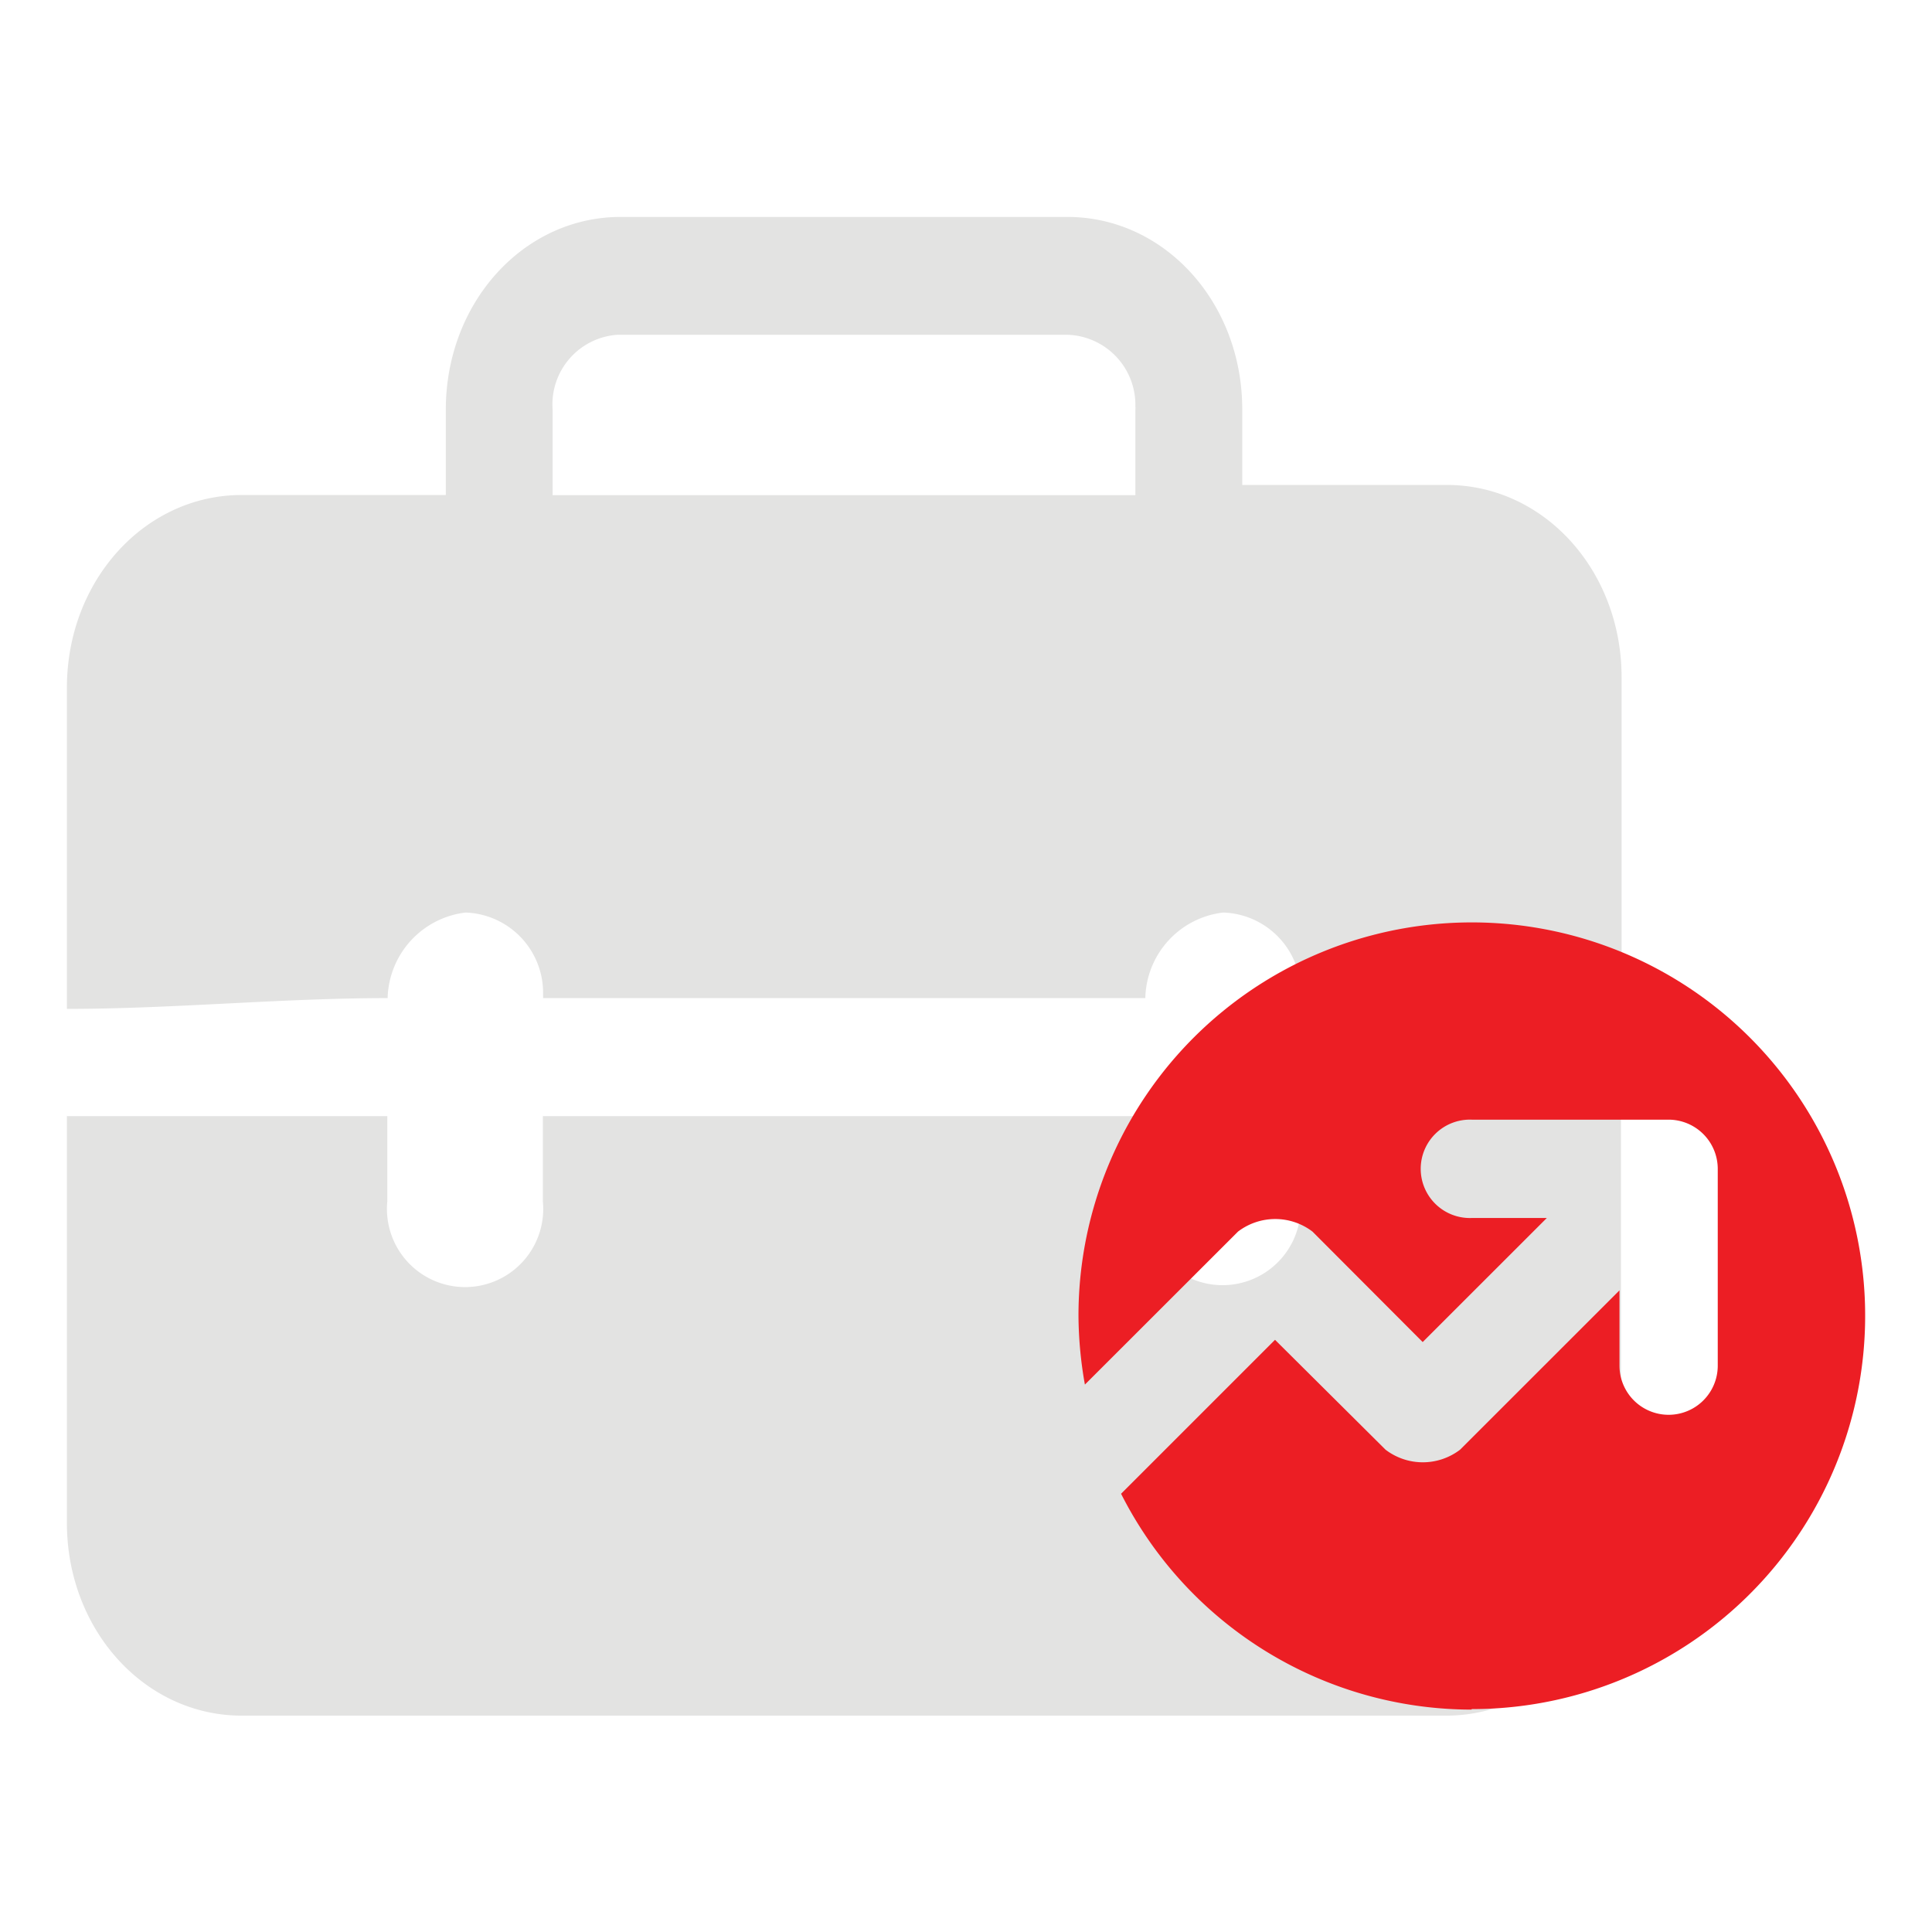
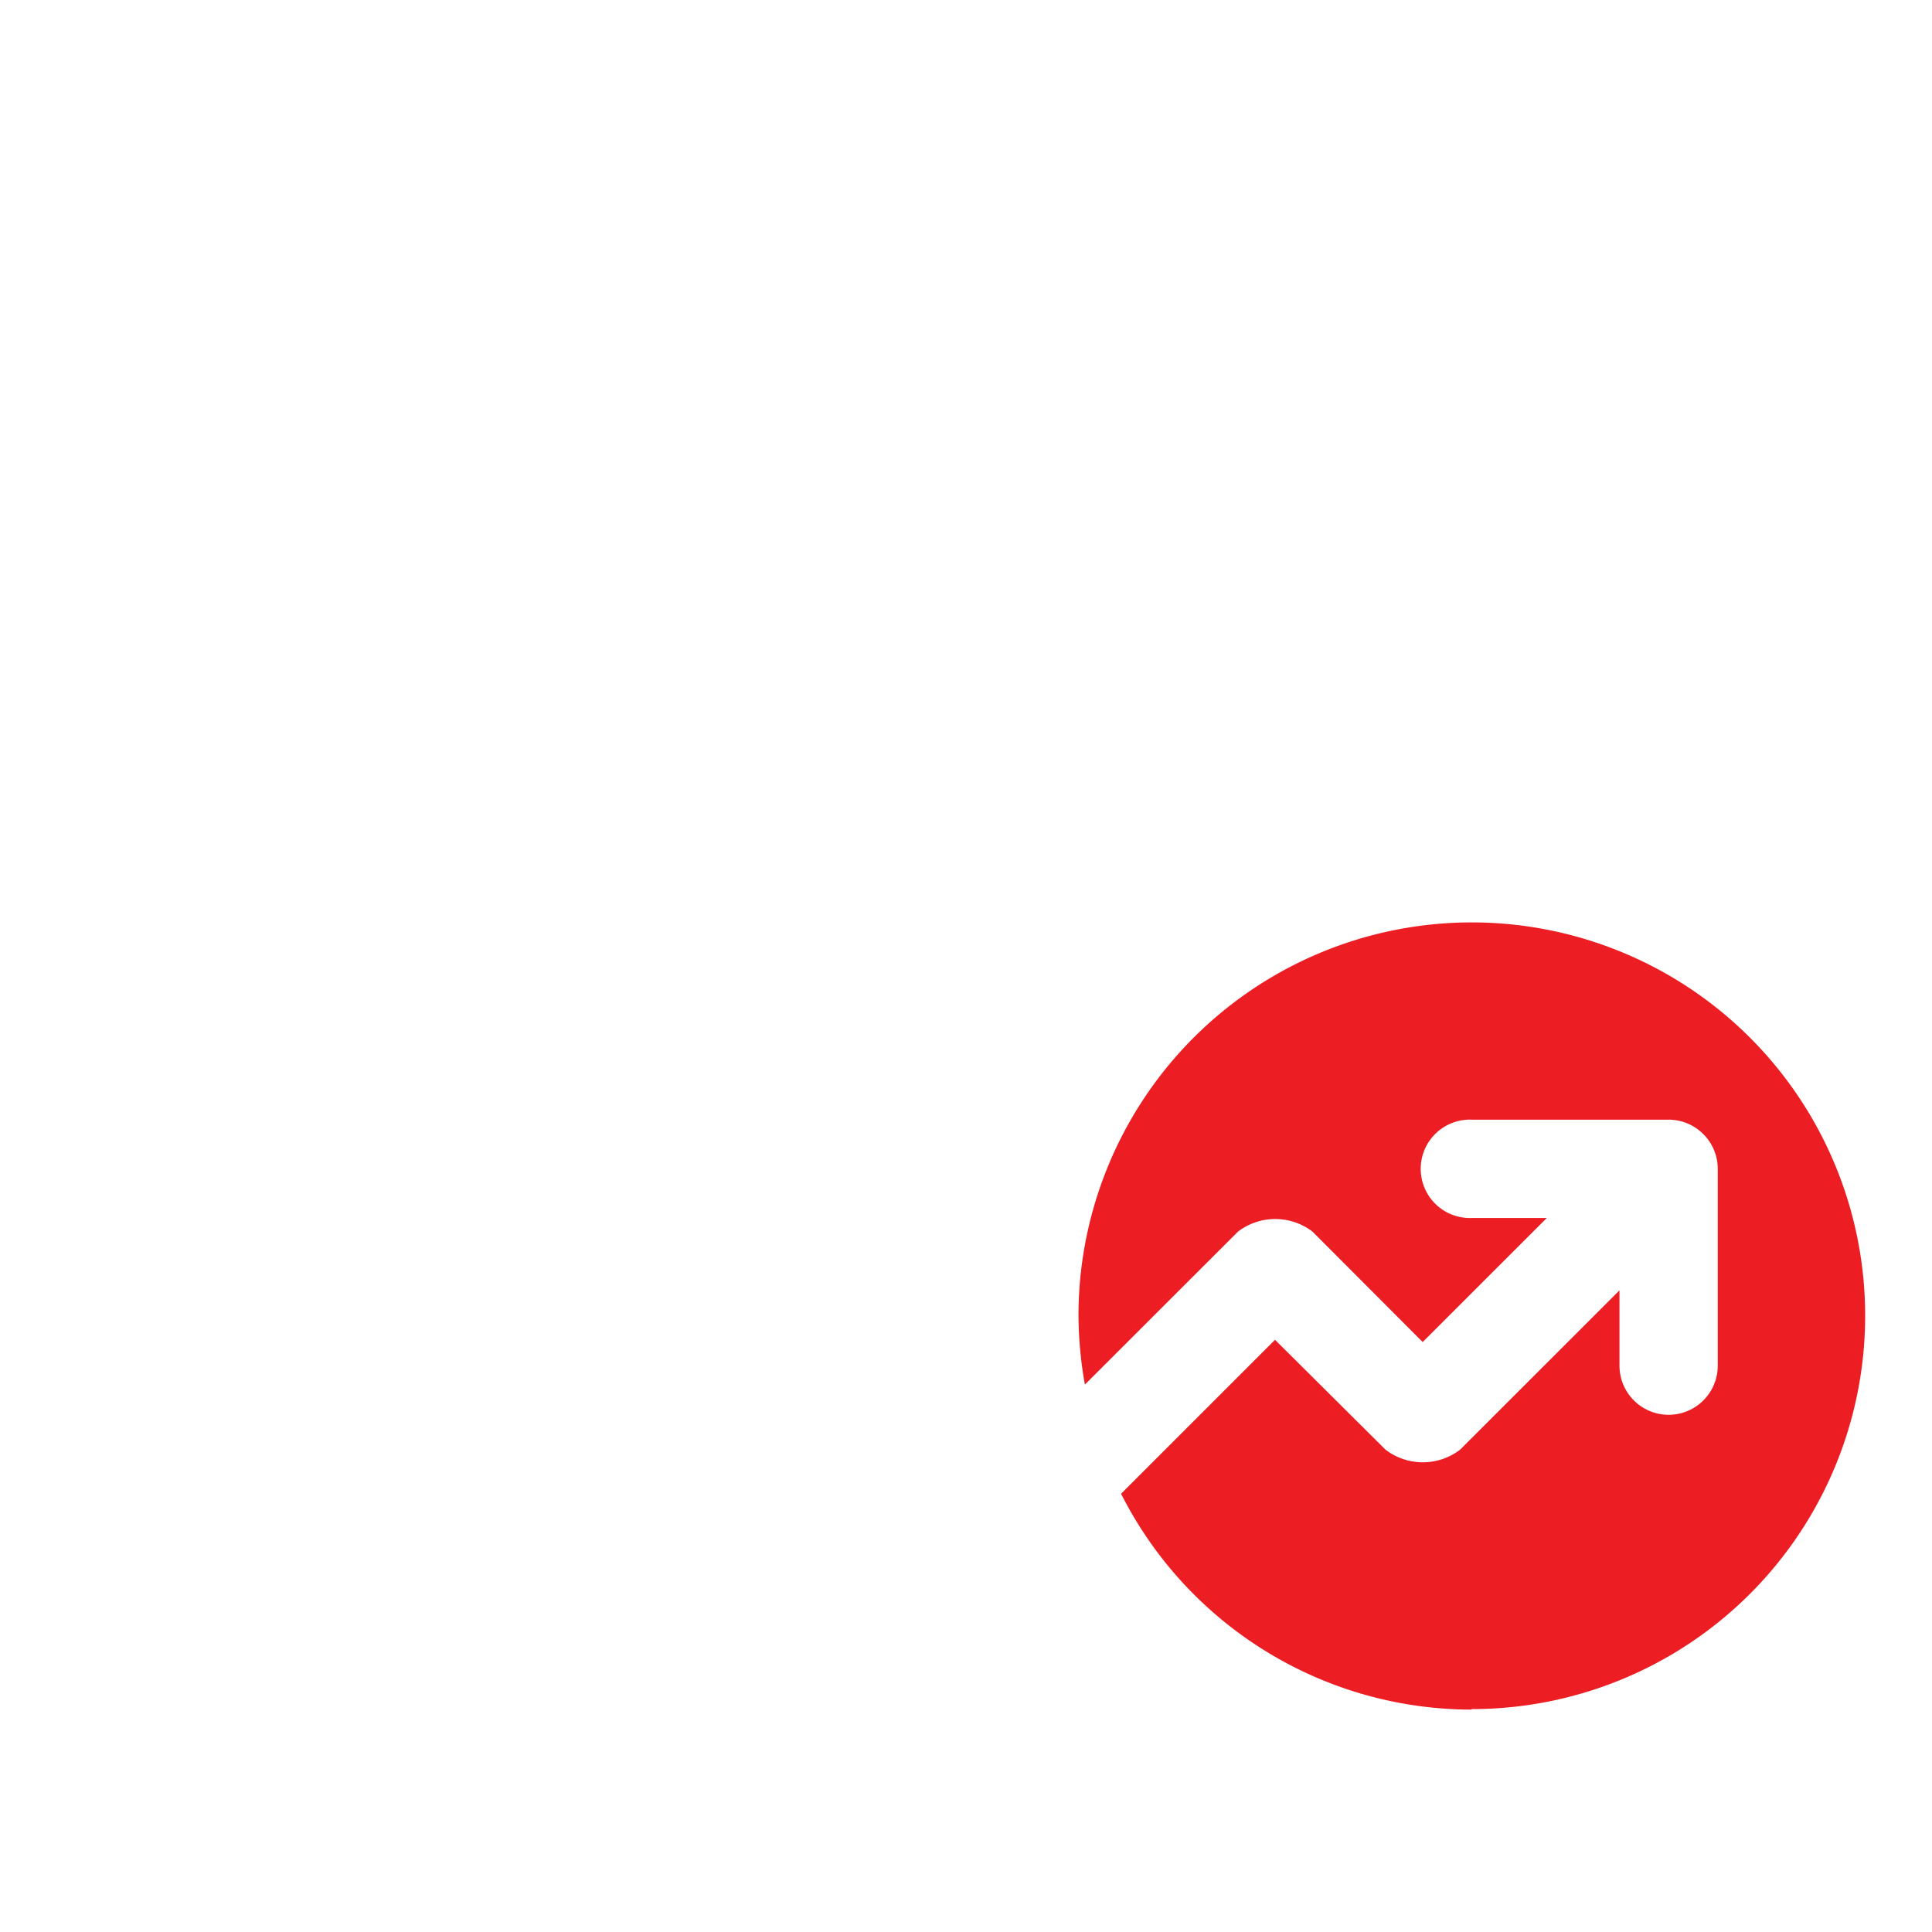
<svg xmlns="http://www.w3.org/2000/svg" id="图层_1" data-name="图层 1" viewBox="0 0 301.19 301.19">
  <defs>
    <style>.cls-1{fill:#e3e3e2;}.cls-2{fill:#ec1e24;}</style>
  </defs>
-   <path class="cls-1" d="M202.74,174V187.3a12.18,12.18,0,0,1-24.24,2.34,10.17,10.17,0,0,1,0-2.34V174H84.63V187.3a12.18,12.18,0,0,1-24.25,2.34,11.44,11.44,0,0,1,0-2.34V174H10.43v63.41c0,16.68,12.12,30.05,27.25,30.05H225.44c15.14,0,27.26-13.34,27.26-30.05V174ZM72.53,142.26a12.52,12.52,0,0,1,12.13,12.93,1.89,1.89,0,0,1,0,.41h93.89a13.74,13.74,0,0,1,12.13-13.34,12.52,12.52,0,0,1,12.12,12.93,1.89,1.89,0,0,1,0,.41h50v-50c0-16.68-12.12-30-27.26-30H193.66V63.82c0-16.68-12.13-30-27.26-30H96.75c-15.13,0-27.25,13.35-27.25,30.05V77.17H37.68c-15.13,0-27.25,13.37-27.25,30.05v50.06c16.65,0,33.3-1.68,50-1.68a13.79,13.79,0,0,1,12.15-13.34ZM96.26,52.19c.17,0,.33,0,.49,0H166.4A10.93,10.93,0,0,1,177,63.36a2.69,2.69,0,0,1,0,.49V77.19H86.15V63.85A10.88,10.88,0,0,1,96.26,52.19Zm0,0" />
  <path class="cls-2" d="M229.43,266.52a61.28,61.28,0,0,1-54.66-33.65l24-24L216,226a9.57,9.57,0,0,0,11.62,0l24.85-24.84V212.9a7.66,7.66,0,0,0,15.32,0V182.22a7.68,7.68,0,0,0-7.66-7.67H229.43a7.67,7.67,0,1,0,0,15.33h11.71l-19.35,19.34L204.61,192a9.58,9.58,0,0,0-11.61,0l-23.87,23.85a62.79,62.79,0,0,1-1-10.69,61.32,61.32,0,1,1,61.29,61.28Z" />
</svg>